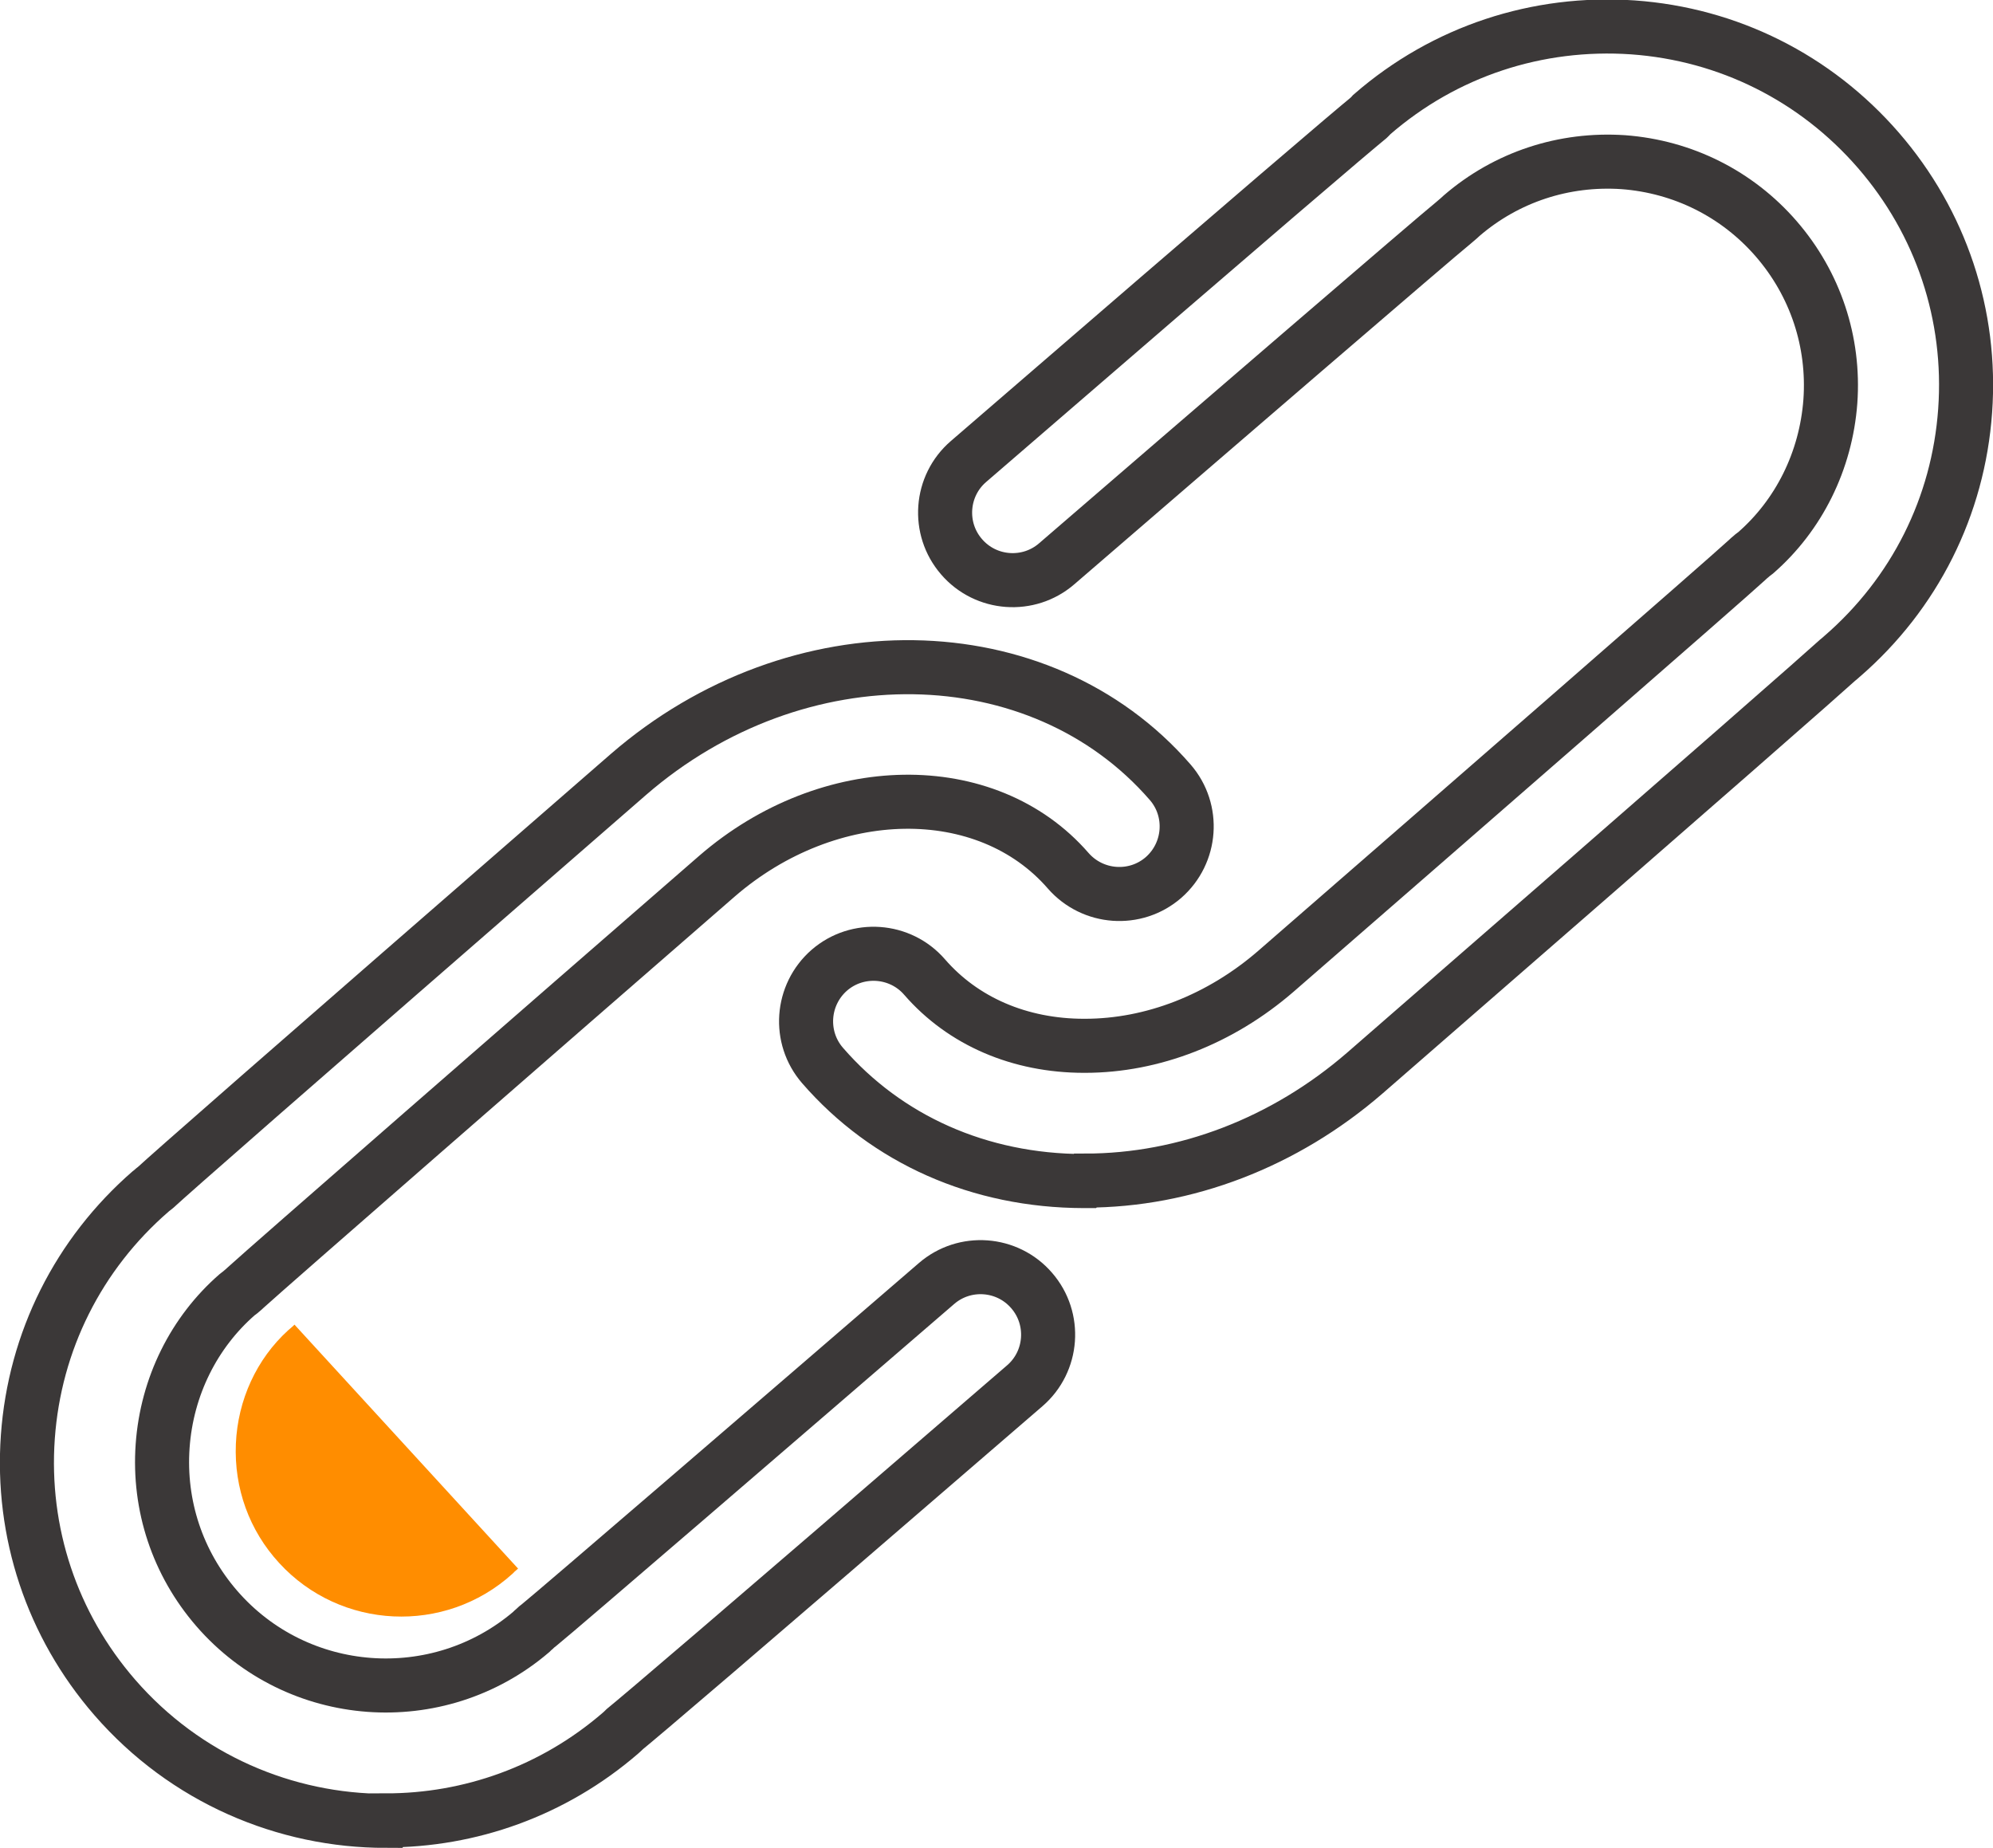
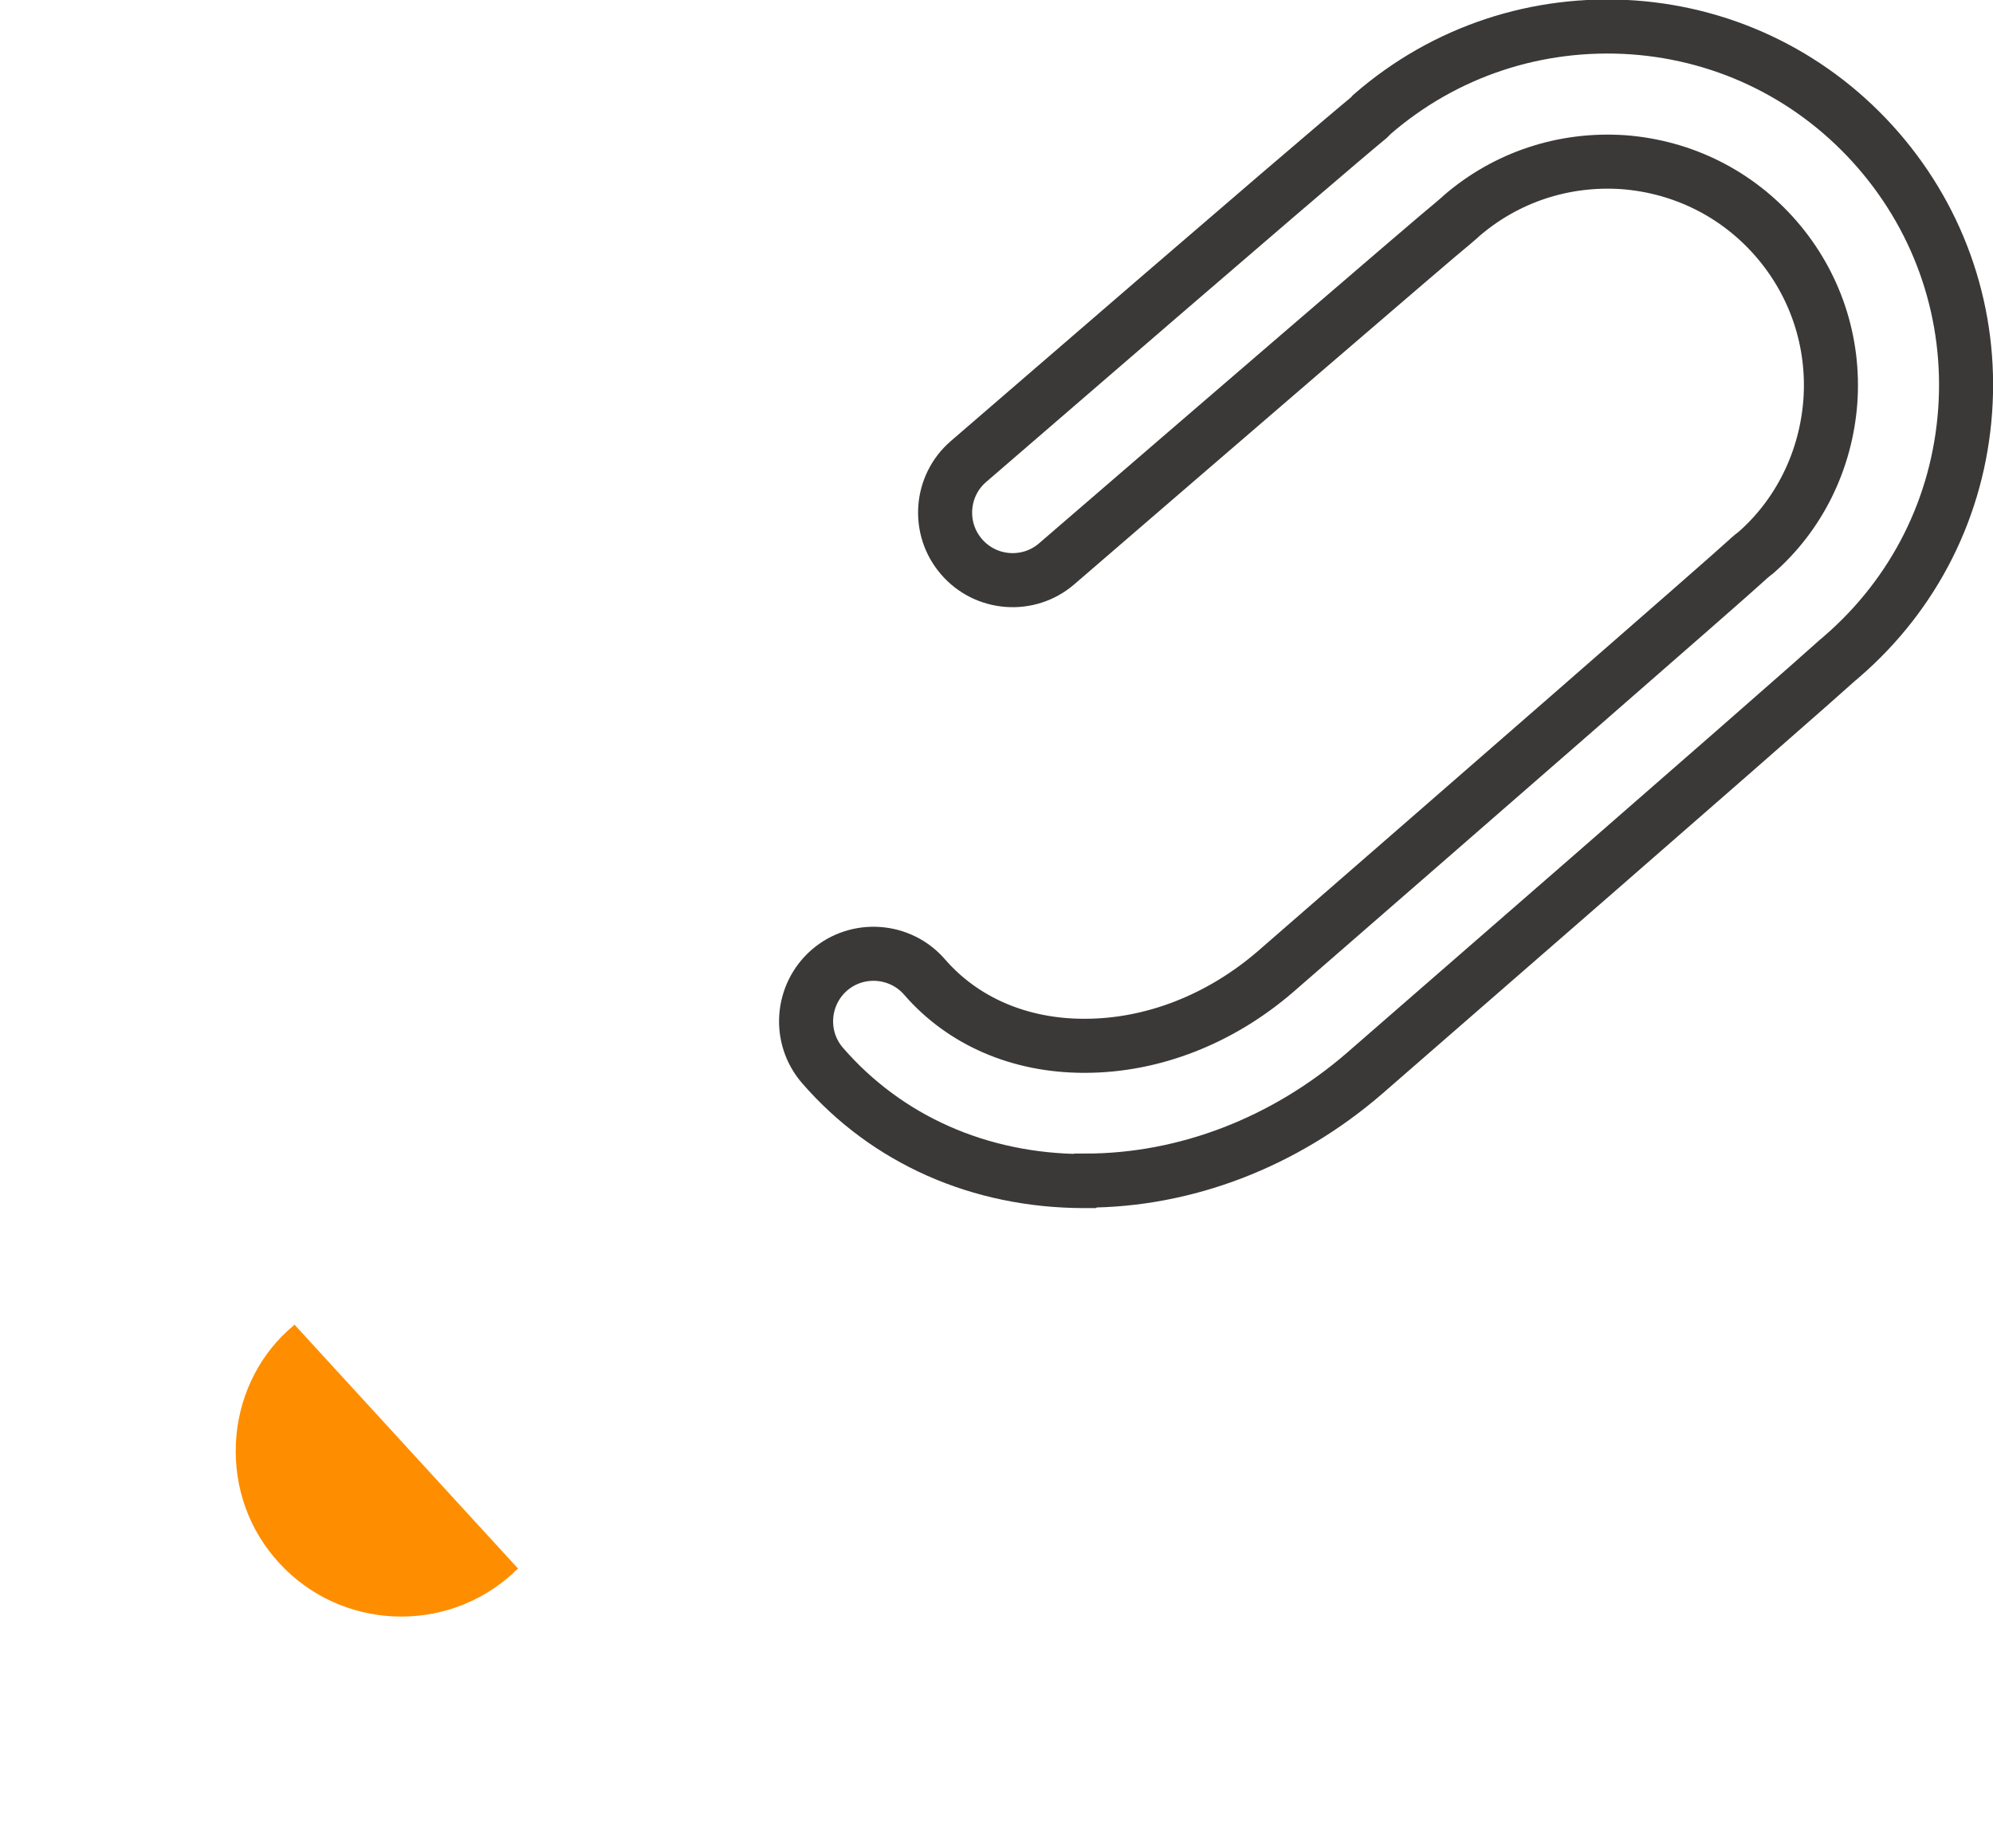
<svg xmlns="http://www.w3.org/2000/svg" width="85.17" height="78.97" viewBox="0 0 85.17 78.97">
  <g id="a" />
  <g id="b">
    <g id="c">
      <g>
-         <path d="M16.49,77.81c-4.29,0-8.56-1.79-11.59-5.28-2.68-3.09-4-7.05-3.71-11.13,.29-4.08,2.16-7.81,5.25-10.49,.04-.04,.14-.11,.2-.16,.81-.74,4.26-3.78,20.22-17.66,7.2-6.24,17.58-6.08,23.15,.34,1.04,1.2,.91,3.02-.29,4.07-1.2,1.04-3.02,.91-4.07-.29-3.49-4.02-10.22-3.92-15.01,.23-7.65,6.65-19.28,16.79-20.13,17.57-.06,.06-.12,.11-.18,.16-.06,.06-.13,.1-.19,.15-1.85,1.61-3.01,3.93-3.19,6.47-.18,2.55,.64,5.01,2.31,6.94,3.44,3.97,9.45,4.41,13.44,1.01,.05-.05,.09-.09,.14-.13,.06-.06,.13-.12,.2-.17,.83-.67,10.58-9.07,16.98-14.59,1.2-1.04,3.03-.91,4.07,.3,1.04,1.2,.91,3.03-.3,4.07-13.25,11.44-16.32,14.04-17.09,14.67-.03,.03-.1,.1-.17,.16-2.9,2.51-6.47,3.74-10.03,3.74Z" style="fill:none; stroke:#3b3838; stroke-miterlimit:10; stroke-width:2.31px;" />
        <path d="M12.58,56.61s-.08,.08-.13,.12c-.05,.04-.09,.08-.14,.12-1.34,1.22-2.15,2.97-2.23,4.85-.08,1.89,.57,3.7,1.85,5.09,2.62,2.86,7.08,3.07,9.96,.47,.04-.03,.07-.07,.1-.1,.05-.04,.1-.09,.15-.13l-9.56-10.43Z" style="fill:#FF8D00;" />
        <path d="M46.36,50.47h-.05c-4.45-.01-8.41-1.77-11.16-4.94-1.04-1.2-.91-3.02,.29-4.07,1.2-1.04,3.03-.91,4.07,.29,1.64,1.89,4.06,2.94,6.82,2.94h.03c2.89,0,5.79-1.13,8.16-3.18,7.66-6.66,19.29-16.79,20.13-17.57,.06-.06,.12-.11,.18-.16,.06-.06,.13-.1,.19-.15,1.85-1.61,3.01-3.93,3.2-6.48,.18-2.54-.64-5.01-2.31-6.94-1.67-1.93-4-3.09-6.54-3.28-2.53-.17-4.98,.63-6.9,2.28l-.12,.11c-.07,.06-.14,.12-.21,.18-.83,.67-10.58,9.07-16.98,14.59-1.2,1.04-3.03,.91-4.07-.3-1.04-1.2-.91-3.03,.3-4.07,13.22-11.42,16.3-14.03,17.08-14.67,.04-.04,.11-.1,.17-.17,3.1-2.69,7.06-3.99,11.14-3.71,4.08,.29,7.81,2.16,10.49,5.25,2.68,3.09,4,7.05,3.71,11.13-.29,4.09-2.16,7.81-5.25,10.49-.04,.04-.14,.12-.2,.17-.83,.75-4.32,3.83-20.21,17.65-3.42,2.96-7.66,4.59-11.94,4.59Z" style="fill:none; stroke:#3b3838; stroke-miterlimit:10; stroke-width:2.31px;" />
      </g>
    </g>
  </g>
</svg>